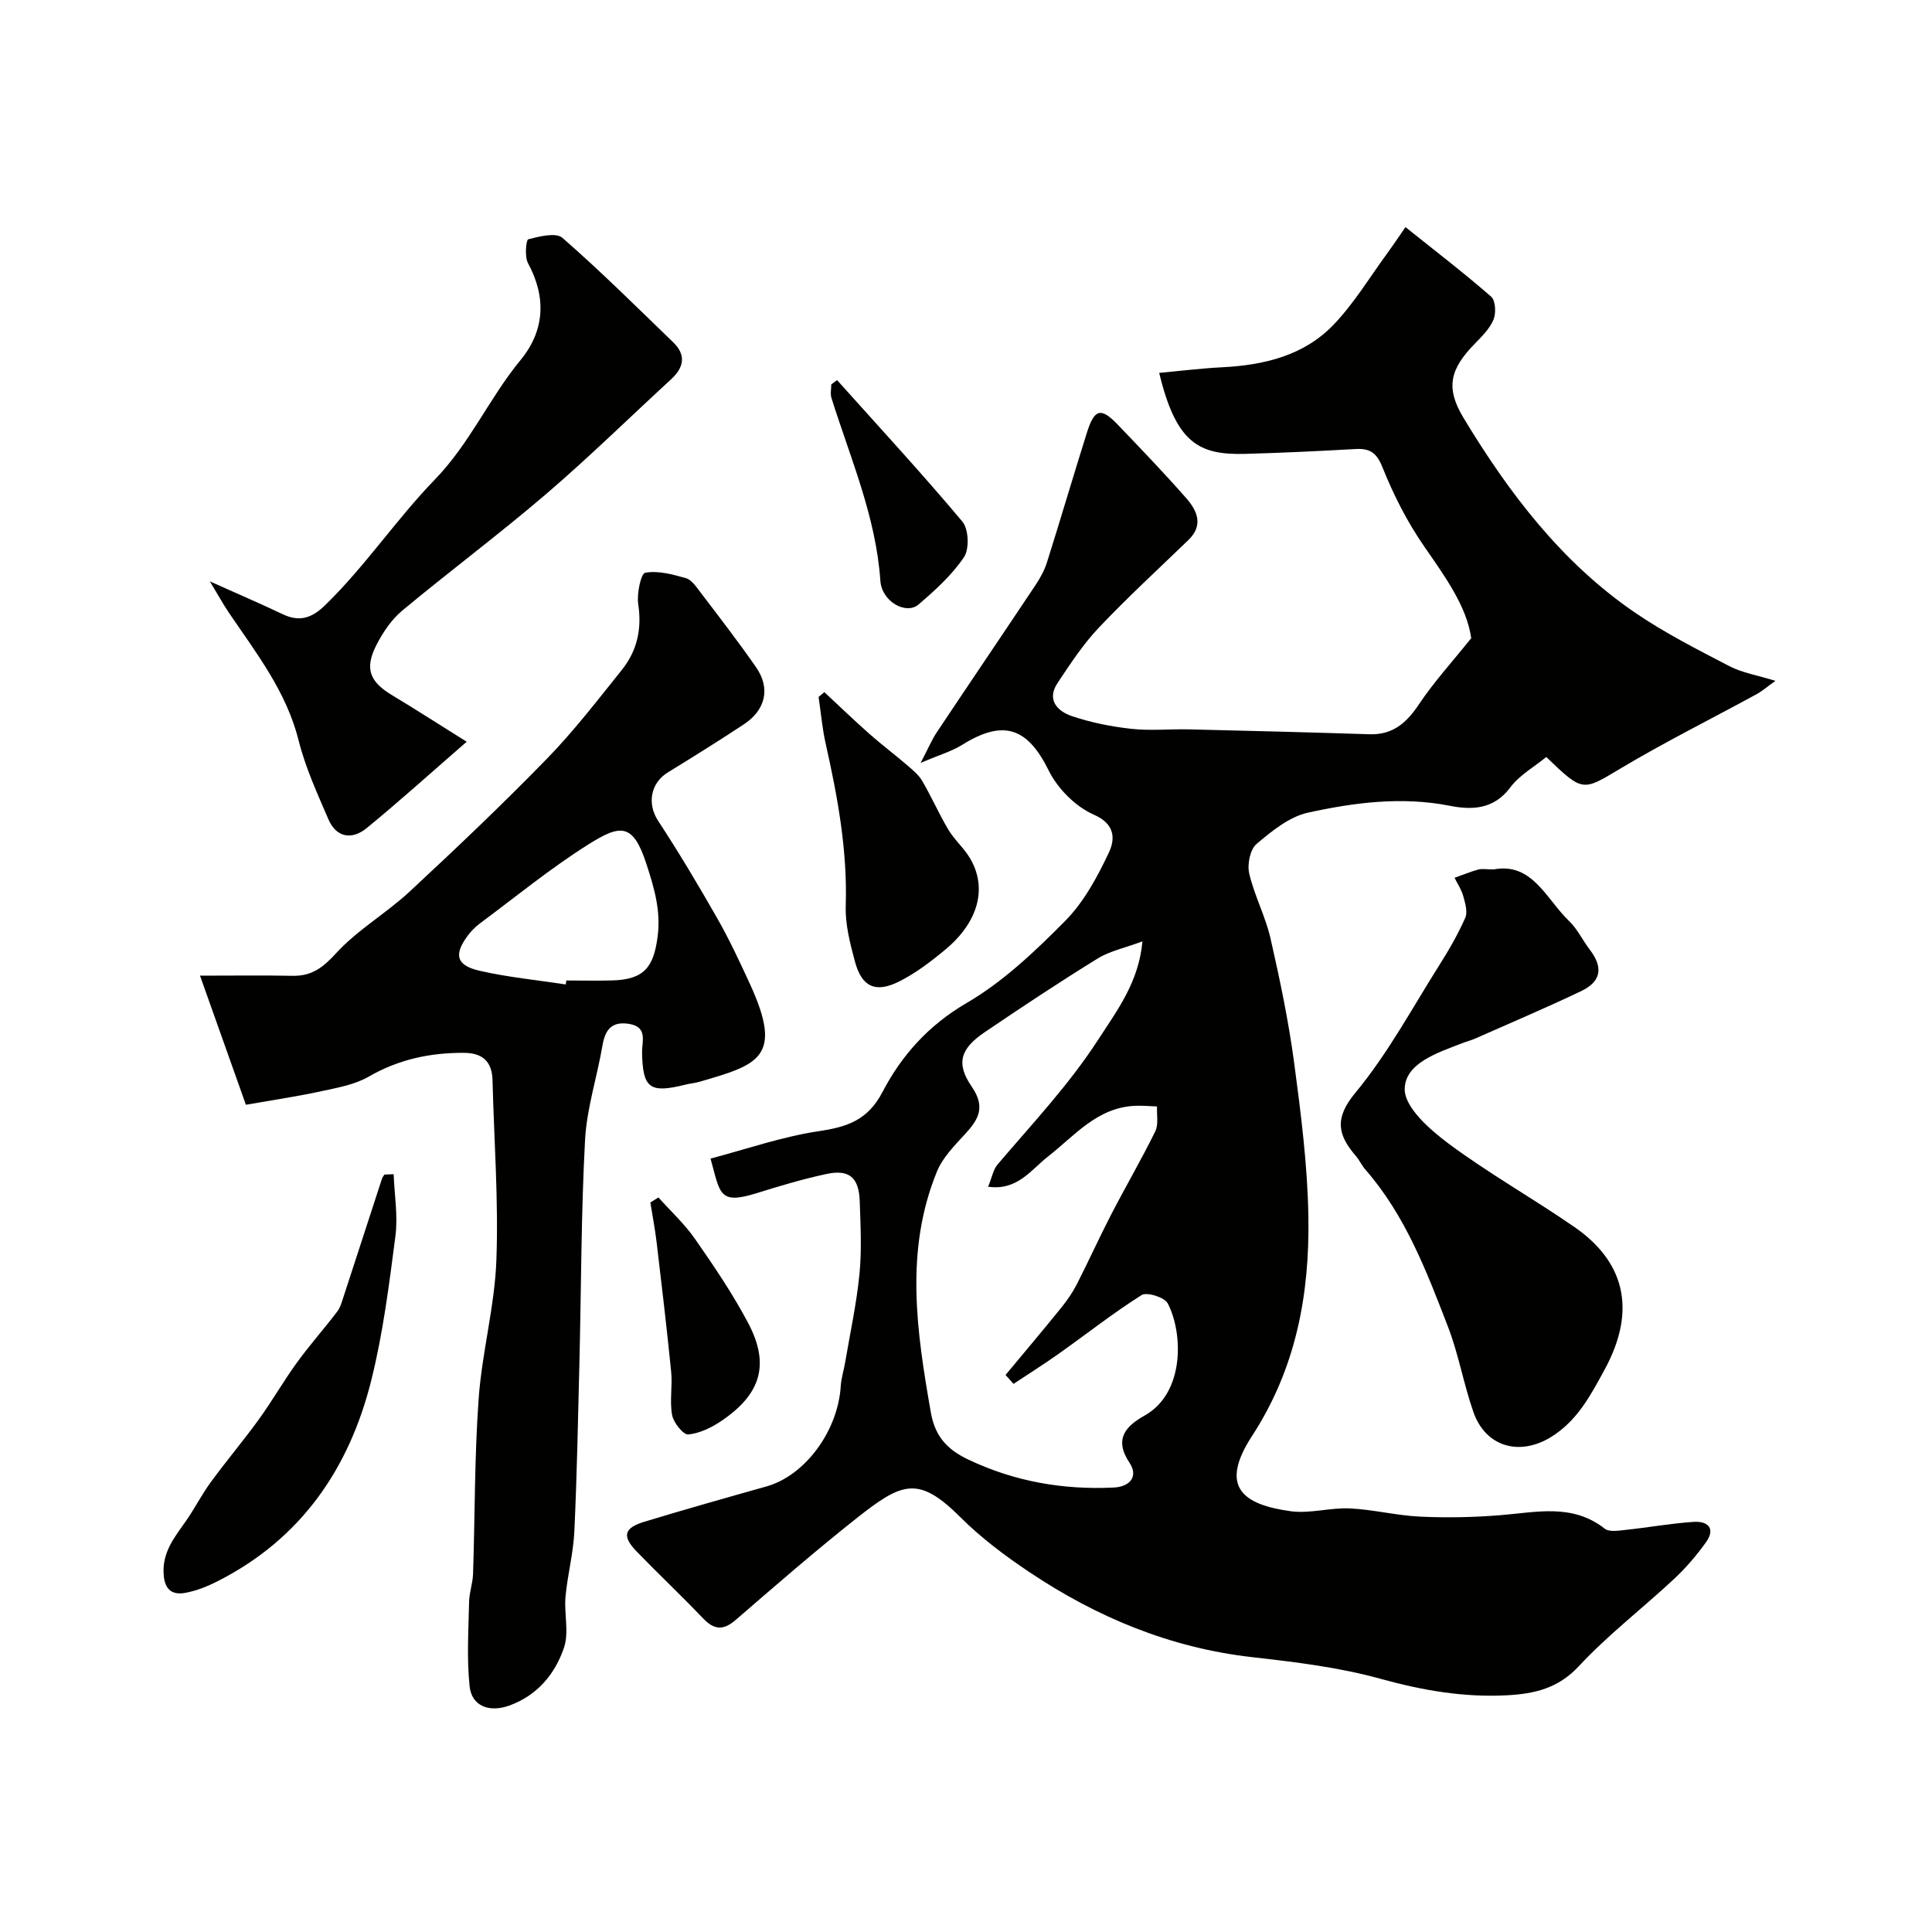
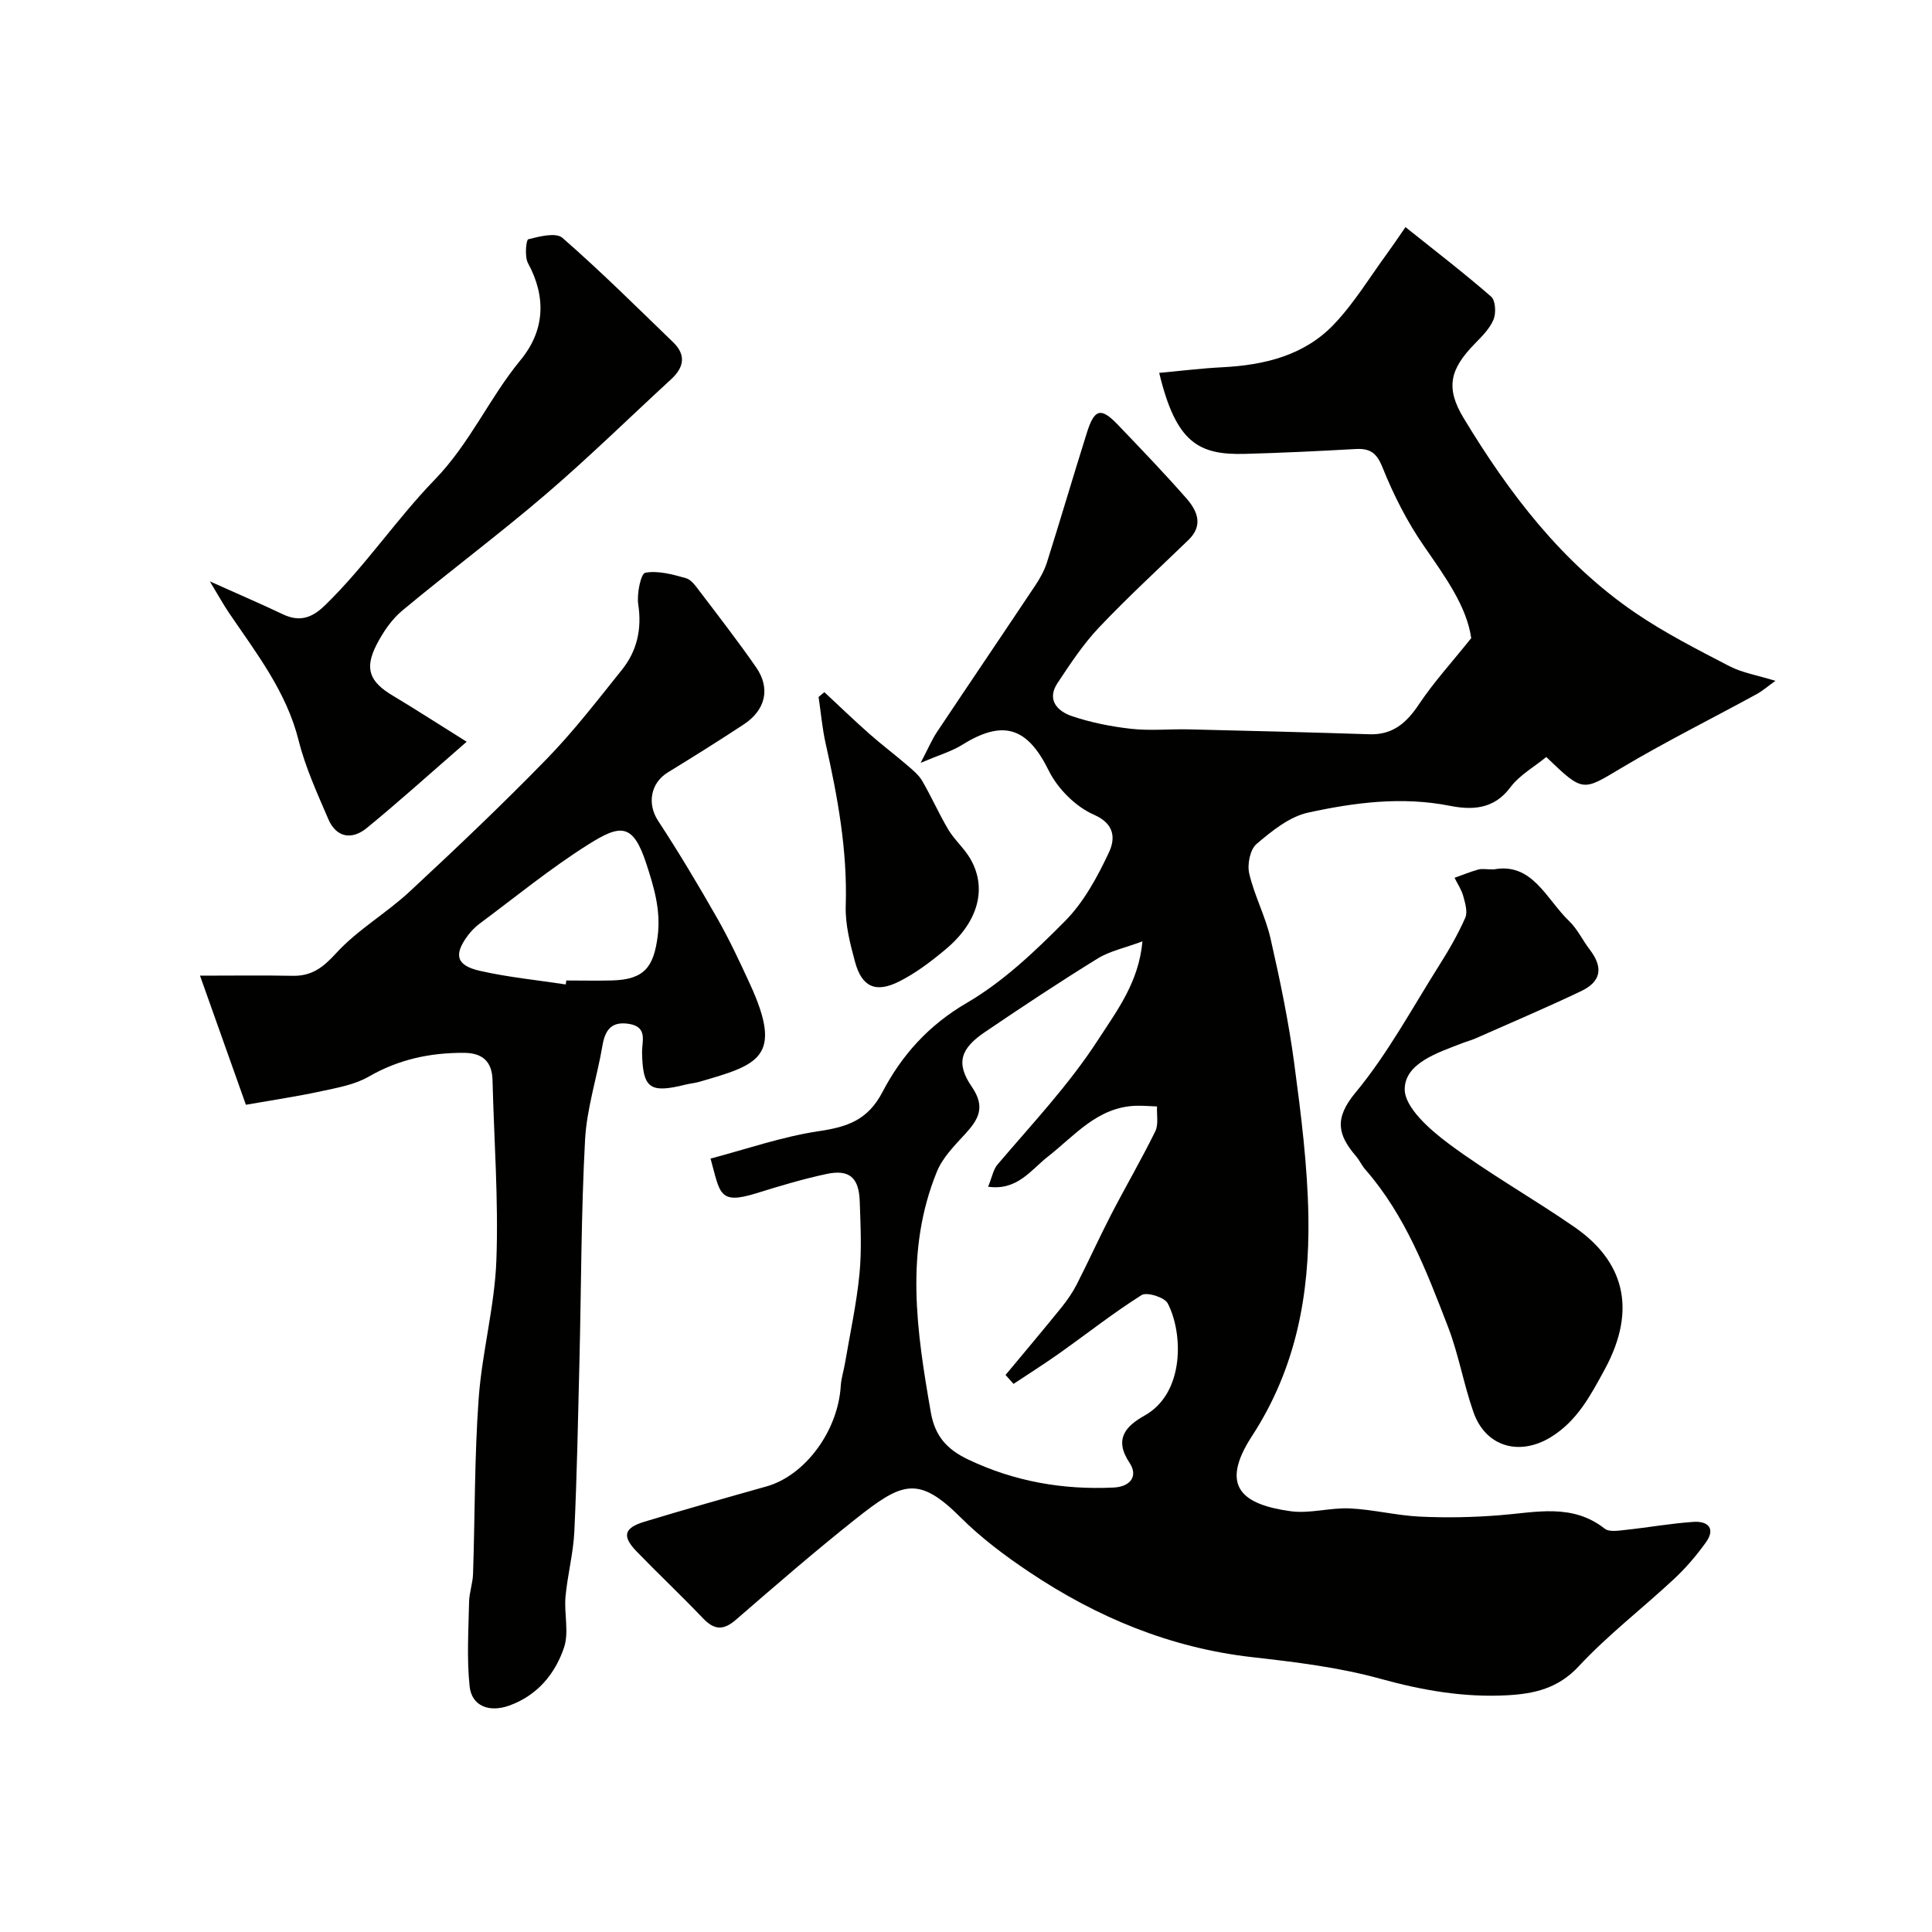
<svg xmlns="http://www.w3.org/2000/svg" enable-background="new 0 0 400 400" viewBox="0 0 400 400">
  <g fill="#010100">
    <path d="m147.11 239.87c7.46-1.96 14.82-4.54 22.4-5.67 5.92-.88 10.15-2.27 13.21-8.13 3.95-7.57 9.52-13.81 17.41-18.41 7.55-4.4 14.18-10.71 20.4-16.99 3.87-3.91 6.68-9.12 9.06-14.18 1.21-2.58 1.47-5.81-3.1-7.81-3.79-1.66-7.51-5.39-9.36-9.14-4.38-8.88-9.34-10.69-17.94-5.32-2.15 1.34-4.69 2.07-8.58 3.72 1.59-3.03 2.33-4.82 3.39-6.4 6.76-10.14 13.61-20.23 20.37-30.37.97-1.46 1.86-3.06 2.39-4.73 2.82-8.93 5.46-17.93 8.27-26.86 1.56-4.96 2.91-5.29 6.4-1.65 4.81 5.02 9.63 10.04 14.21 15.26 2.23 2.55 3.57 5.55.42 8.6-6.22 6.01-12.6 11.87-18.54 18.14-3.27 3.45-5.93 7.51-8.58 11.5-2.31 3.49.04 5.84 2.97 6.83 3.97 1.34 8.18 2.18 12.35 2.64 3.95.43 7.99.01 11.99.11 12.43.29 24.87.61 37.3 1.01 4.86.15 7.68-2.39 10.25-6.23 3.05-4.57 6.8-8.67 10.8-13.67-.93-6.57-5.38-12.69-9.75-19.01-3.49-5.04-6.34-10.65-8.62-16.35-1.24-3.12-2.67-3.96-5.65-3.79-7.59.43-15.19.79-22.79 1-9.62.26-14.3-2.27-17.79-16.77 4.45-.41 8.72-.94 13.02-1.16 8.71-.44 16.99-2.42 23.14-8.87 4.25-4.46 7.49-9.87 11.16-14.87 1.05-1.44 2.04-2.92 3.67-5.28 6.17 4.94 12.11 9.49 17.74 14.4.91.79 1.04 3.4.49 4.74-.78 1.88-2.4 3.49-3.88 5-5.12 5.25-6.13 9.09-2.31 15.4 9.4 15.55 20.32 29.93 35.54 40.32 6.15 4.19 12.86 7.6 19.48 11.04 2.66 1.38 5.78 1.88 9.53 3.04-1.53 1.09-2.66 2.09-3.95 2.79-9.31 5.09-18.83 9.82-27.94 15.25-8.05 4.8-7.86 5.13-15.55-2.27-2.44 2.01-5.54 3.73-7.48 6.33-3.41 4.57-7.98 4.66-12.49 3.77-9.95-1.96-19.73-.68-29.33 1.41-3.89.85-7.53 3.81-10.7 6.51-1.33 1.13-1.94 4.23-1.5 6.11 1.06 4.56 3.35 8.83 4.4 13.4 1.95 8.55 3.75 17.17 4.91 25.85 1.41 10.57 2.77 21.23 2.94 31.88.25 16.03-2.55 31.31-11.68 45.33-6.94 10.66-1.71 14.21 7.99 15.56 3.98.55 8.19-.77 12.26-.58 4.86.23 9.67 1.47 14.52 1.7 5.5.26 11.05.15 16.55-.29 7.47-.58 14.96-2.52 21.72 2.79.93.73 2.87.4 4.3.25 4.69-.5 9.35-1.34 14.05-1.66 3-.21 4.67 1.35 2.57 4.27-1.95 2.71-4.16 5.3-6.6 7.57-6.52 6.08-13.66 11.55-19.7 18.05-4.3 4.62-9.26 5.71-14.86 6.01-8.94.48-17.54-1.02-26.22-3.42-8.6-2.38-17.61-3.46-26.52-4.47-16.95-1.92-32.15-8.24-46.16-17.62-5.02-3.36-9.95-7.05-14.21-11.3-8.78-8.76-12.12-7.32-21.7.27-8.49 6.73-16.68 13.84-24.87 20.93-2.58 2.23-4.46 2.09-6.76-.31-4.49-4.7-9.21-9.16-13.74-13.83-3.09-3.19-2.68-4.89 1.61-6.19 8.39-2.54 16.82-4.93 25.25-7.3 7.99-2.25 14.81-11.46 15.38-20.81.1-1.6.62-3.17.89-4.77 1.04-6.11 2.37-12.2 2.98-18.36.49-4.98.23-10.04.06-15.06-.16-4.96-2.16-6.7-6.88-5.69-4.9 1.05-9.73 2.49-14.52 3.99-7.83 2.43-7.48.02-9.49-7.18zm62.73 46.65c-.55-.62-1.1-1.23-1.65-1.85 3.85-4.63 7.73-9.23 11.52-13.91 1.22-1.51 2.35-3.14 3.23-4.86 2.43-4.76 4.63-9.63 7.08-14.38 3-5.8 6.29-11.44 9.17-17.29.7-1.43.27-3.42.36-5.15-1.47-.05-2.95-.19-4.42-.14-7.94.29-12.6 6.17-18.21 10.55-3.45 2.7-6.29 7.07-12.34 6.21.81-1.97 1.06-3.55 1.94-4.59 7.16-8.42 14.75-16.45 20.81-25.8 4-6.17 8.44-11.98 9.2-20.41-3.64 1.36-6.75 1.99-9.29 3.56-7.9 4.87-15.64 10.01-23.33 15.22-5 3.39-6.1 6.39-2.71 11.32 2.92 4.26 1.37 6.79-1.43 9.84-2.17 2.36-4.6 4.82-5.78 7.7-6.72 16.42-4.2 33.13-1.27 49.89.87 4.98 3.41 7.7 7.78 9.77 9.57 4.54 19.58 6.28 30.07 5.78 3.5-.17 5.11-2.39 3.29-5.12-3.36-5.03-.64-7.67 3.16-9.81 8.29-4.67 7.95-17.07 4.74-23.21-.65-1.25-4.31-2.39-5.4-1.71-5.92 3.73-11.43 8.09-17.15 12.14-3.08 2.18-6.25 4.18-9.37 6.25z" />
    <path d="m50.91 228.73c-3.07-8.65-6.32-17.78-9.5-26.73 7.08 0 13.13-.09 19.17.03 3.96.08 6.29-1.7 9.01-4.68 4.41-4.83 10.34-8.23 15.18-12.72 9.66-8.97 19.23-18.06 28.42-27.5 5.6-5.75 10.53-12.17 15.56-18.44 3.15-3.93 4.17-8.45 3.39-13.59-.33-2.16.55-6.35 1.45-6.52 2.66-.49 5.67.35 8.42 1.12 1.12.31 2.05 1.67 2.85 2.72 3.95 5.2 7.96 10.37 11.68 15.73 3.02 4.35 1.98 8.84-2.54 11.82-5.18 3.41-10.43 6.7-15.72 9.94-3.65 2.24-4.29 6.56-2.05 9.99 4.32 6.59 8.36 13.36 12.26 20.21 2.51 4.4 4.66 9.01 6.78 13.62 7.02 15.27 1.66 16.72-10.48 20.25-.93.27-1.91.34-2.86.58-7.45 1.86-8.85.77-9-6.66-.04-2.23 1.24-5.27-2.66-5.91-3.55-.58-4.96 1.11-5.53 4.44-1.11 6.55-3.26 13.01-3.61 19.58-.82 15.24-.79 30.52-1.16 45.79-.29 11.77-.51 23.54-1.06 35.29-.21 4.52-1.42 8.99-1.83 13.52-.31 3.49.76 7.32-.3 10.48-1.84 5.49-5.56 9.95-11.34 12.03-4.18 1.5-7.78.09-8.21-3.98-.61-5.77-.23-11.66-.11-17.5.04-1.93.76-3.85.82-5.78.4-12.09.29-24.22 1.16-36.28.69-9.6 3.32-19.09 3.67-28.68.46-12.4-.49-24.86-.8-37.29-.1-3.88-2.12-5.61-5.9-5.63-7-.04-13.53 1.35-19.72 4.92-2.85 1.65-6.37 2.28-9.66 2.99-4.87 1.07-9.85 1.8-15.78 2.84zm66.22-24.91c.04-.27.08-.54.12-.82 3.16 0 6.31.07 9.46-.01 6.66-.17 8.63-2.75 9.45-9.13.7-5.42-.78-10.23-2.34-15.02-2.77-8.51-5.37-8.19-12.05-3.98-7.83 4.93-15.03 10.84-22.47 16.37-.92.69-1.76 1.55-2.45 2.47-2.94 3.96-2.41 6.17 2.46 7.29 5.86 1.34 11.88 1.92 17.82 2.83z" />
    <path d="m309.27 180c8-1.49 10.85 6.14 15.61 10.71 1.73 1.66 2.79 3.99 4.28 5.92 2.8 3.67 2.38 6.58-1.82 8.58-7.2 3.43-14.55 6.55-21.85 9.78-.89.39-1.84.64-2.75.99-5.09 1.97-11.86 4.13-11.91 9.51-.03 3.8 5.22 8.41 9.12 11.31 8.34 6.2 17.47 11.33 26.03 17.25 9.98 6.9 13.18 16.75 6.24 29.51-2.93 5.38-5.67 10.62-11.13 13.98-6.51 3.99-13.5 2.02-16.02-5.15-2.04-5.8-3.07-11.97-5.28-17.7-4.44-11.49-8.82-23.07-17.13-32.57-.74-.85-1.21-1.94-1.95-2.79-3.73-4.36-4.52-7.75-.09-13.09 6.7-8.08 11.76-17.53 17.41-26.47 1.98-3.13 3.85-6.38 5.34-9.76.53-1.21-.02-3.03-.42-4.48-.36-1.33-1.18-2.53-1.8-3.79 1.63-.58 3.24-1.25 4.9-1.71.76-.21 1.64-.03 3.22-.03z" />
    <path d="m96.62 153.57c-7.73 6.72-14.07 12.45-20.68 17.86-3.03 2.48-6.28 2.07-7.96-1.83-2.29-5.33-4.75-10.69-6.15-16.29-2.54-10.14-8.76-18.08-14.41-26.41-1.17-1.72-2.17-3.56-3.97-6.53 5.8 2.6 10.48 4.61 15.07 6.79 3.48 1.66 6.03.83 8.78-1.85 8.3-8.06 14.77-17.81 22.66-25.95 7.37-7.59 11.33-16.95 17.81-24.81 4.98-6.04 5.41-12.95 1.54-20.08-.72-1.33-.39-4.81.06-4.93 2.3-.59 5.73-1.46 7.07-.3 7.91 6.9 15.37 14.32 22.93 21.62 2.71 2.62 2.26 5.19-.4 7.64-8.63 7.94-17.02 16.17-25.92 23.8-9.69 8.3-19.94 15.94-29.75 24.1-2.19 1.82-3.95 4.41-5.28 6.97-2.64 5.07-1.53 7.8 3.39 10.71 4.73 2.83 9.35 5.84 15.21 9.49z" />
-     <path d="m81.5 243.11c.16 4.27.91 8.61.37 12.79-1.3 10.02-2.56 20.13-5.01 29.91-4.55 18.23-14.51 32.76-31.7 41.51-2.15 1.1-4.48 2.05-6.84 2.47-2.54.45-4.18-.51-4.43-3.72-.36-4.62 2.17-7.7 4.53-11.05 1.85-2.63 3.31-5.54 5.21-8.14 3.22-4.41 6.76-8.59 9.96-13.01 2.77-3.83 5.12-7.95 7.89-11.77 2.64-3.63 5.63-7 8.35-10.57.65-.85.95-2.01 1.3-3.07 2.67-8.14 5.3-16.3 7.96-24.44.1-.3.33-.56.5-.84.64-.02 1.28-.04 1.91-.07z" />
    <path d="m170.67 143.3c3.11 2.89 6.16 5.84 9.34 8.65 2.51 2.22 5.2 4.24 7.74 6.42 1.16 1 2.43 2.02 3.18 3.3 1.93 3.3 3.46 6.83 5.42 10.11 1.25 2.09 3.2 3.77 4.45 5.86 3.66 6.12 1.83 13.19-5.02 18.91-2.99 2.5-6.17 4.92-9.63 6.66-4.9 2.46-7.74 1.1-9.14-4.12-1.01-3.75-2.03-7.7-1.91-11.52.37-11.47-1.67-22.56-4.16-33.64-.71-3.16-.98-6.41-1.46-9.63.41-.34.8-.67 1.19-1z" />
-     <path d="m136.32 247.92c2.55 2.84 5.4 5.47 7.57 8.58 3.91 5.61 7.77 11.31 10.97 17.34 4.55 8.55 2.75 14.72-5.39 20.27-2.06 1.41-4.56 2.64-6.96 2.88-1.03.1-3.05-2.42-3.35-3.99-.55-2.89.09-5.99-.2-8.95-.89-8.98-1.96-17.94-3.02-26.91-.33-2.74-.86-5.46-1.29-8.18.55-.36 1.11-.7 1.67-1.04z" />
-     <path d="m173.31 78.7c8.7 9.72 17.56 19.3 25.94 29.29 1.31 1.56 1.47 5.65.34 7.35-2.49 3.71-5.97 6.86-9.41 9.81-2.56 2.2-7.61-.56-7.91-4.91-.92-13.33-6.22-25.39-10.13-37.86-.27-.85-.03-1.86-.03-2.8.4-.3.8-.59 1.2-.88z" />
  </g>
</svg>